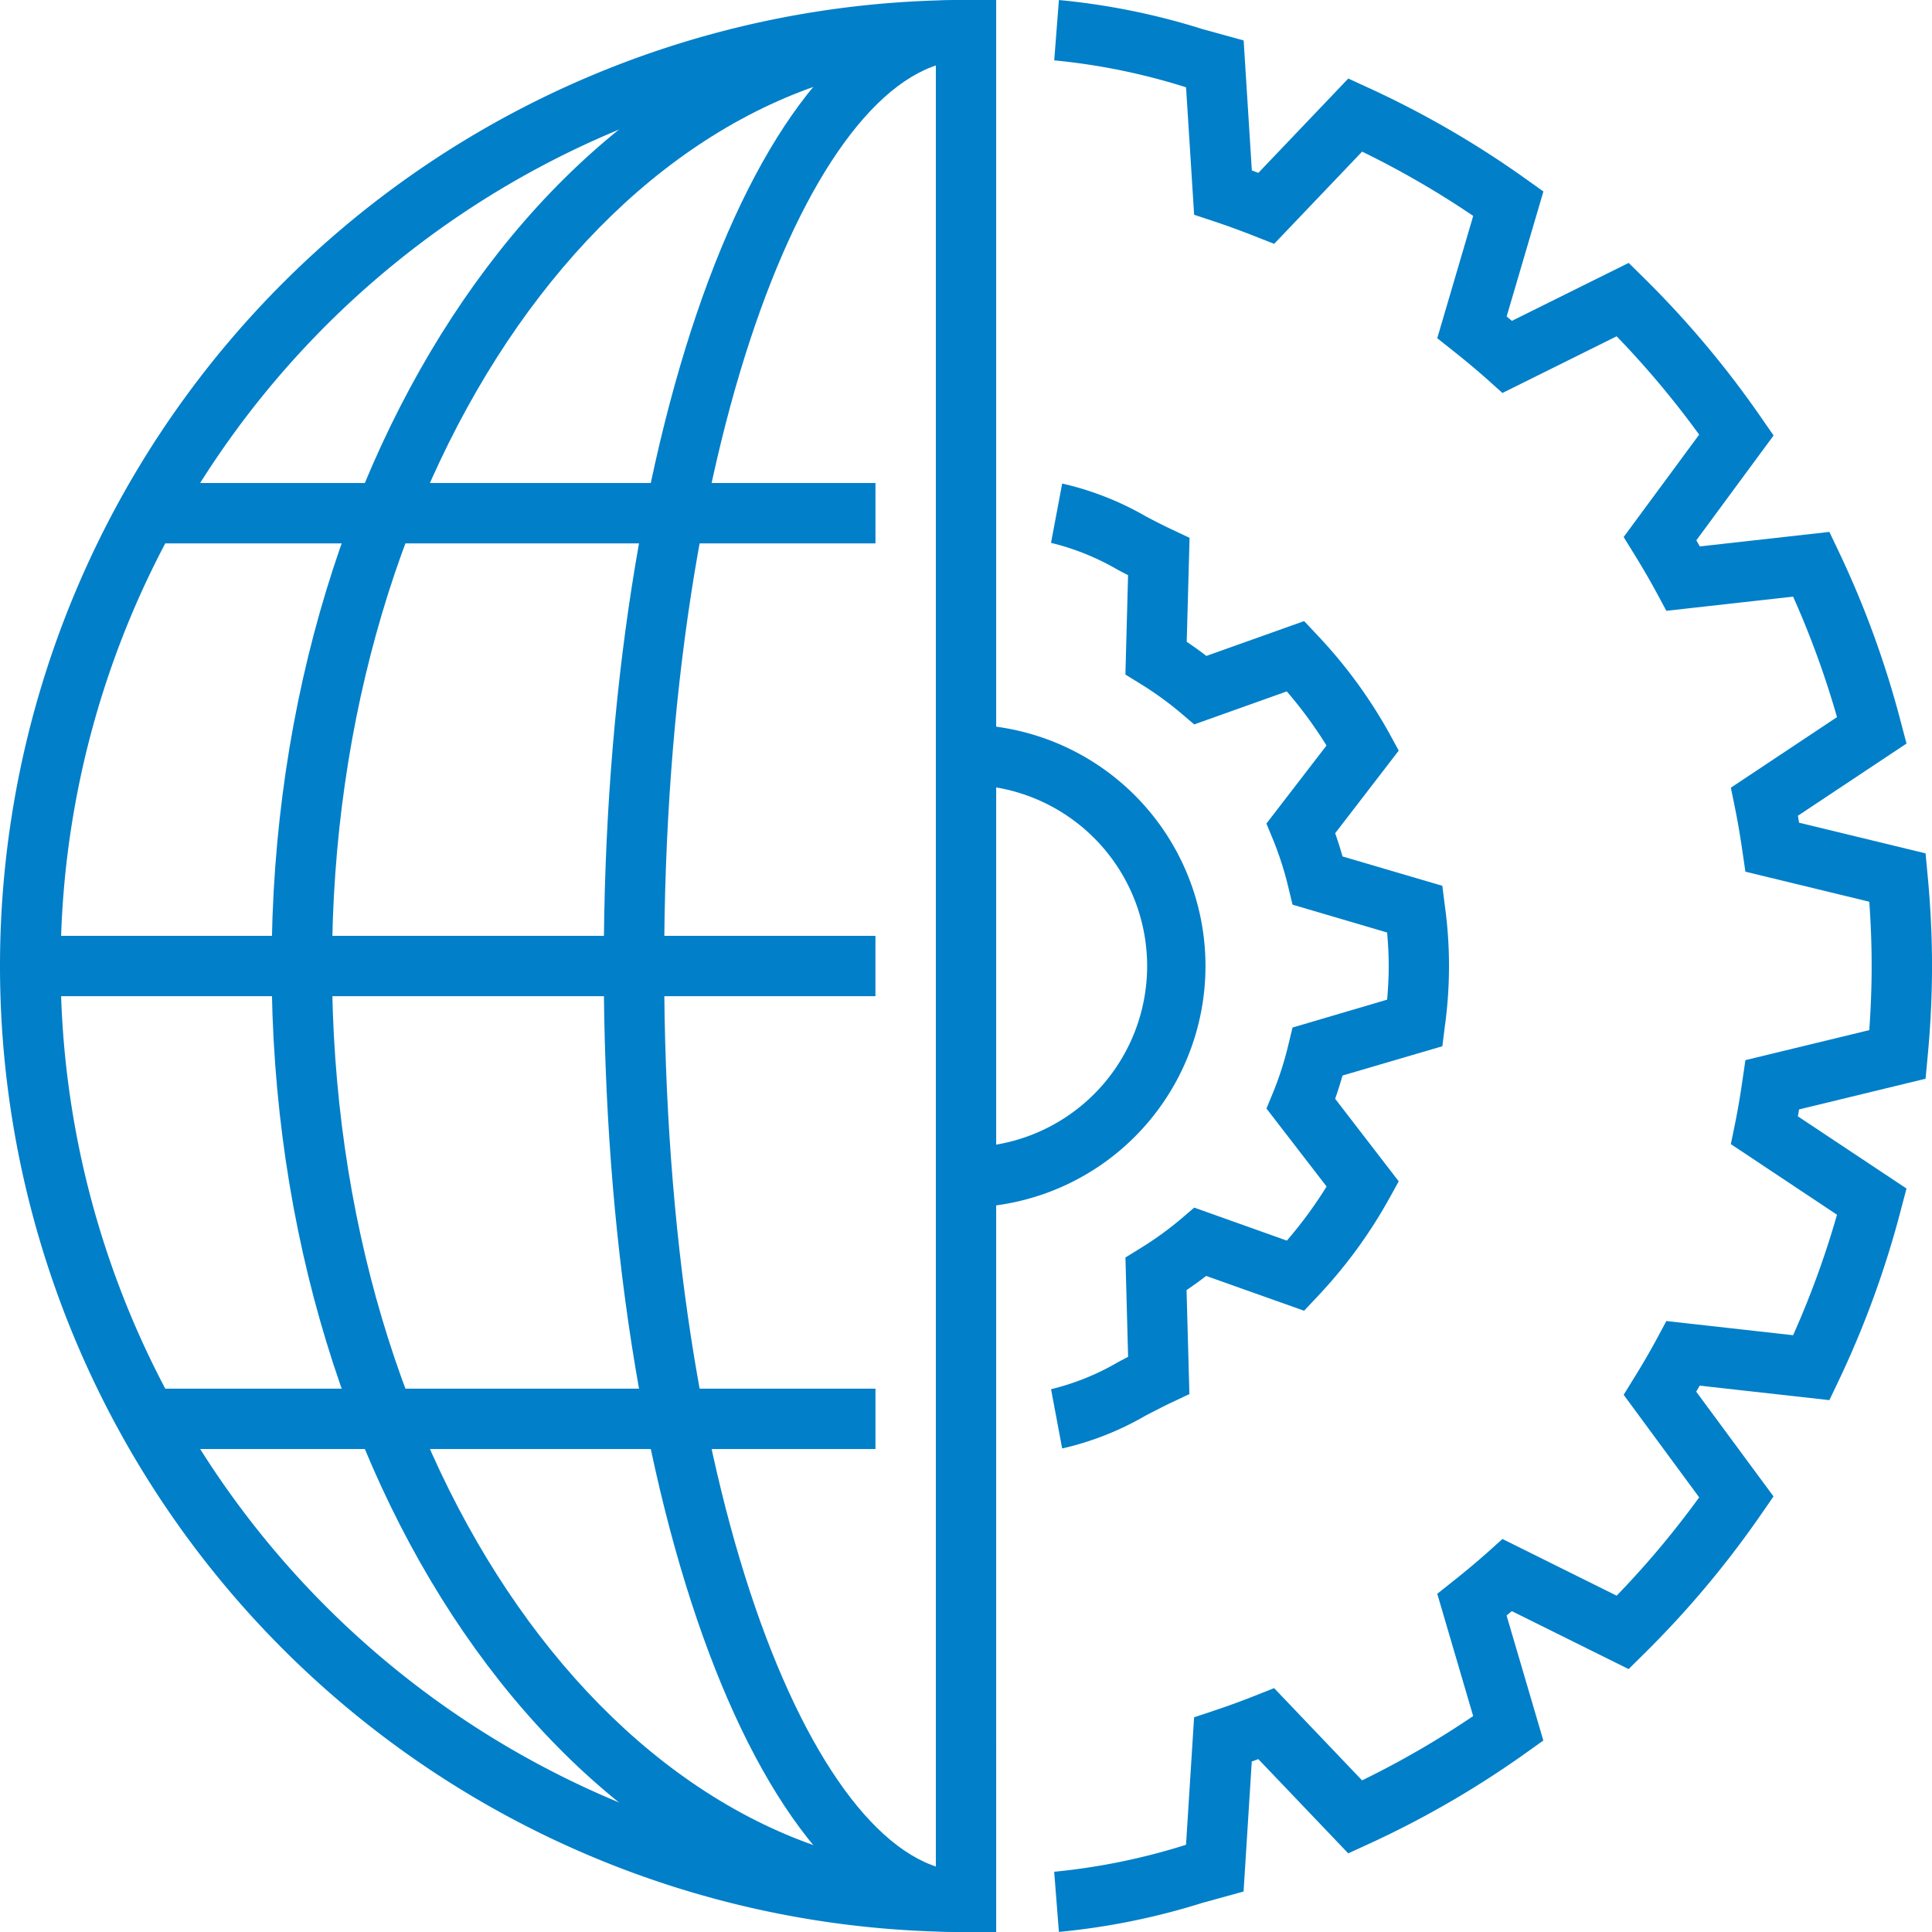
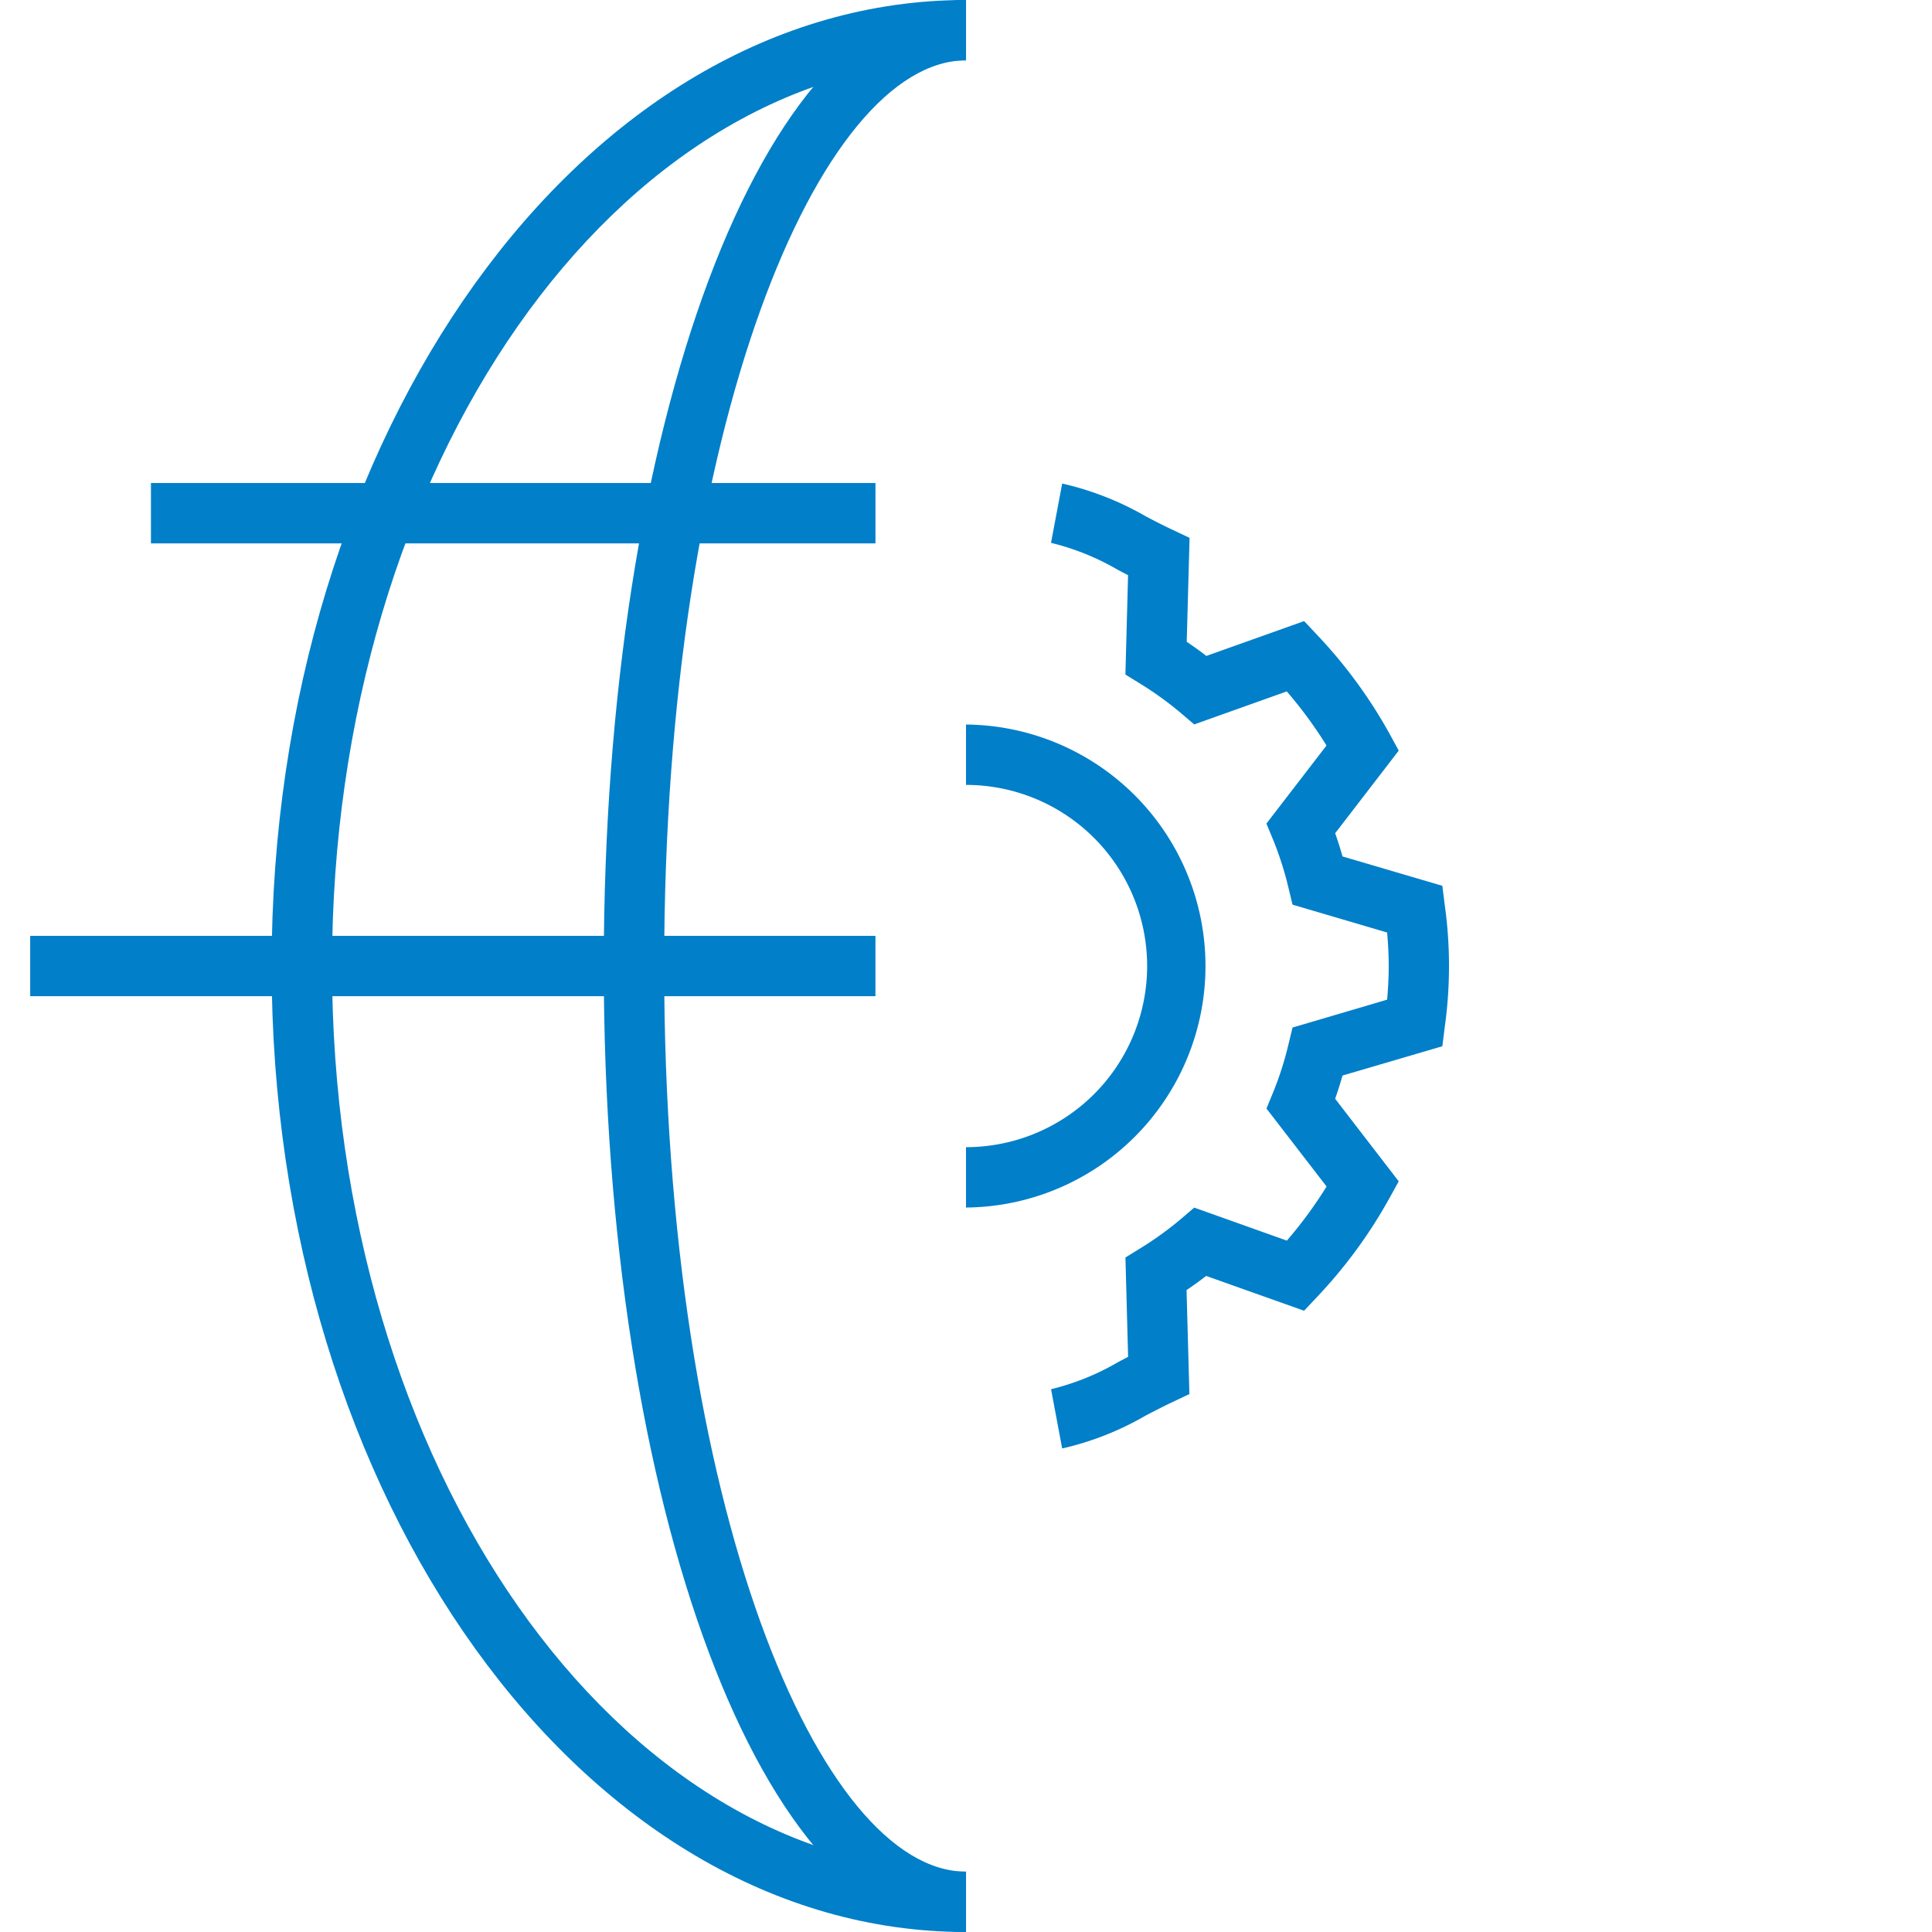
<svg xmlns="http://www.w3.org/2000/svg" id="Gruppe_2716" data-name="Gruppe 2716" width="113.359" height="113.36" viewBox="0 0 113.359 113.36">
  <defs>
    <clipPath id="clip-path">
      <rect id="Rechteck_753" data-name="Rechteck 753" width="113.359" height="113.36" fill="#017fc9" />
    </clipPath>
  </defs>
  <g id="Gruppe_2715" data-name="Gruppe 2715" clip-path="url(#clip-path)">
-     <path id="Pfad_1699" data-name="Pfad 1699" d="M58.451,113.36H56.68A56.679,56.679,0,1,1,56.68,0h1.77ZM54.91,3.571a53.139,53.139,0,0,0,0,106.218Z" transform="translate(0 0)" fill="#017fc9" />
    <rect id="Rechteck_750" data-name="Rechteck 750" width="42.51" height="3.542" transform="translate(8.857 28.341)" fill="#017fc9" />
-     <rect id="Rechteck_751" data-name="Rechteck 751" width="42.51" height="3.542" transform="translate(8.857 81.479)" fill="#017fc9" />
    <rect id="Rechteck_752" data-name="Rechteck 752" width="49.594" height="3.541" transform="translate(1.772 54.91)" fill="#017fc9" />
-     <path id="Pfad_1700" data-name="Pfad 1700" d="M42.2,113.354l-.277-3.532a37.561,37.561,0,0,0,7.735-1.583l.474-7.479,1.132-.378q1.246-.414,2.452-.893l1.111-.441,5.161,5.412a53.023,53.023,0,0,0,6.518-3.773L64.4,93.512l.934-.742q1.022-.808,2-1.673l.891-.8,6.7,3.327a53.232,53.232,0,0,0,4.842-5.77l-4.431-6.017.627-1.015c.457-.741.9-1.49,1.312-2.257l.567-1.056,7.436.832a53.09,53.09,0,0,0,2.576-7.069l-6.228-4.143.239-1.167c.173-.85.317-1.707.441-2.573l.174-1.188,7.268-1.76c.093-1.284.139-2.545.139-3.768s-.046-2.483-.139-3.767l-7.268-1.762-.174-1.186c-.124-.865-.269-1.725-.441-2.573l-.239-1.169,6.228-4.141a53.033,53.033,0,0,0-2.576-7.07l-7.436.832-.567-1.053c-.415-.769-.854-1.518-1.312-2.259l-.627-1.018L79.766,25.5a53.687,53.687,0,0,0-4.842-5.77l-6.7,3.326-.891-.8c-.651-.577-1.319-1.132-2-1.672l-.934-.742,2.11-7.175A53.211,53.211,0,0,0,59.99,8.894l-5.161,5.412-1.111-.438q-1.208-.48-2.452-.894L50.134,12.6l-.474-7.48a37.46,37.46,0,0,0-7.735-1.58L42.2,0a40.728,40.728,0,0,1,8.439,1.71l2.4.662.481,7.628.384.14,5.275-5.534,1.148.527A56.336,56.336,0,0,1,69.6,10.5l1.027.733-2.156,7.333.307.258,6.852-3.4.9.887a56.987,56.987,0,0,1,6.883,8.2l.72,1.039L79.6,31.7c.069.12.136.239.207.359l7.6-.851.543,1.14a56.337,56.337,0,0,1,3.66,10.056l.322,1.222-6.374,4.236c.027.136.049.271.069.407l7.424,1.8.117,1.257c.174,1.822.261,3.624.261,5.353s-.087,3.532-.261,5.356l-.117,1.257-7.424,1.8c-.021.136-.043.274-.069.406l6.374,4.236-.322,1.22a56.352,56.352,0,0,1-3.66,10.058l-.543,1.138L79.8,81.3c-.071.117-.137.236-.207.354L84.129,87.8l-.72,1.04a56.9,56.9,0,0,1-6.883,8.2l-.9.89-6.852-3.4c-.1.086-.208.171-.307.258l2.156,7.333-1.027.733a56.425,56.425,0,0,1-9.271,5.362l-1.148.527L53.9,103.213l-.384.14-.481,7.628-2.4.662a41.019,41.019,0,0,1-8.439,1.71" transform="translate(19.931 0.002)" fill="#017fc9" />
    <path id="Pfad_1701" data-name="Pfad 1701" d="M42.453,75.848,41.8,72.369a14.576,14.576,0,0,0,3.95-1.6l.571-.3-.156-5.828.868-.537a19.626,19.626,0,0,0,2.393-1.728l.776-.662,5.434,1.936a25.219,25.219,0,0,0,2.331-3.174L54.439,55.9l.39-.944a19.261,19.261,0,0,0,.9-2.817l.24-.991,5.55-1.635c.062-.7.093-1.346.093-1.97s-.031-1.267-.093-1.97l-5.55-1.635-.242-1a19.219,19.219,0,0,0-.9-2.814l-.39-.944L57.962,34.6a25.22,25.22,0,0,0-2.331-3.174L50.2,33.363l-.776-.662a19.948,19.948,0,0,0-2.393-1.728l-.868-.537.156-5.826-.571-.3a14.6,14.6,0,0,0-3.95-1.6l.655-3.48a17.628,17.628,0,0,1,4.929,1.937c.491.257.986.515,1.5.755l1.045.494-.167,6.1q.6.4,1.152.829L56.65,27.3l.792.844a28.437,28.437,0,0,1,4.2,5.733L62.2,34.9l-3.73,4.847c.155.441.3.891.431,1.362l5.857,1.723.146,1.151a25.933,25.933,0,0,1,0,7.111l-.146,1.152L58.9,53.965c-.133.472-.276.925-.431,1.363l3.73,4.845-.561,1.015a28.455,28.455,0,0,1-4.2,5.736l-.792.841-5.744-2.042c-.369.282-.754.561-1.152.831l.167,6.1-1.045.494c-.51.242-1,.5-1.5.755a17.432,17.432,0,0,1-4.928,1.945" transform="translate(19.87 9.142)" fill="#017fc9" />
    <path id="Pfad_1702" data-name="Pfad 1702" d="M45.266,113.36c-11.918,0-21.255-24.9-21.255-56.68S33.347,0,45.266,0V3.542c-8.553,0-17.712,21.353-17.712,53.138s9.159,53.138,17.712,53.138Z" transform="translate(11.415 0)" fill="#017fc9" />
    <path id="Pfad_1703" data-name="Pfad 1703" d="M51.544,113.36C29.081,113.36,10.8,87.933,10.8,56.68S29.081,0,51.544,0V3.542c-20.509,0-37.2,23.838-37.2,53.138s16.687,53.138,37.2,53.138Z" transform="translate(5.137)" fill="#017fc9" />
    <path id="Pfad_1704" data-name="Pfad 1704" d="M38.417,57.153V53.611a10.627,10.627,0,0,0,0-21.255V28.814a14.17,14.17,0,0,1,0,28.339" transform="translate(18.263 13.698)" fill="#017fc9" />
  </g>
</svg>